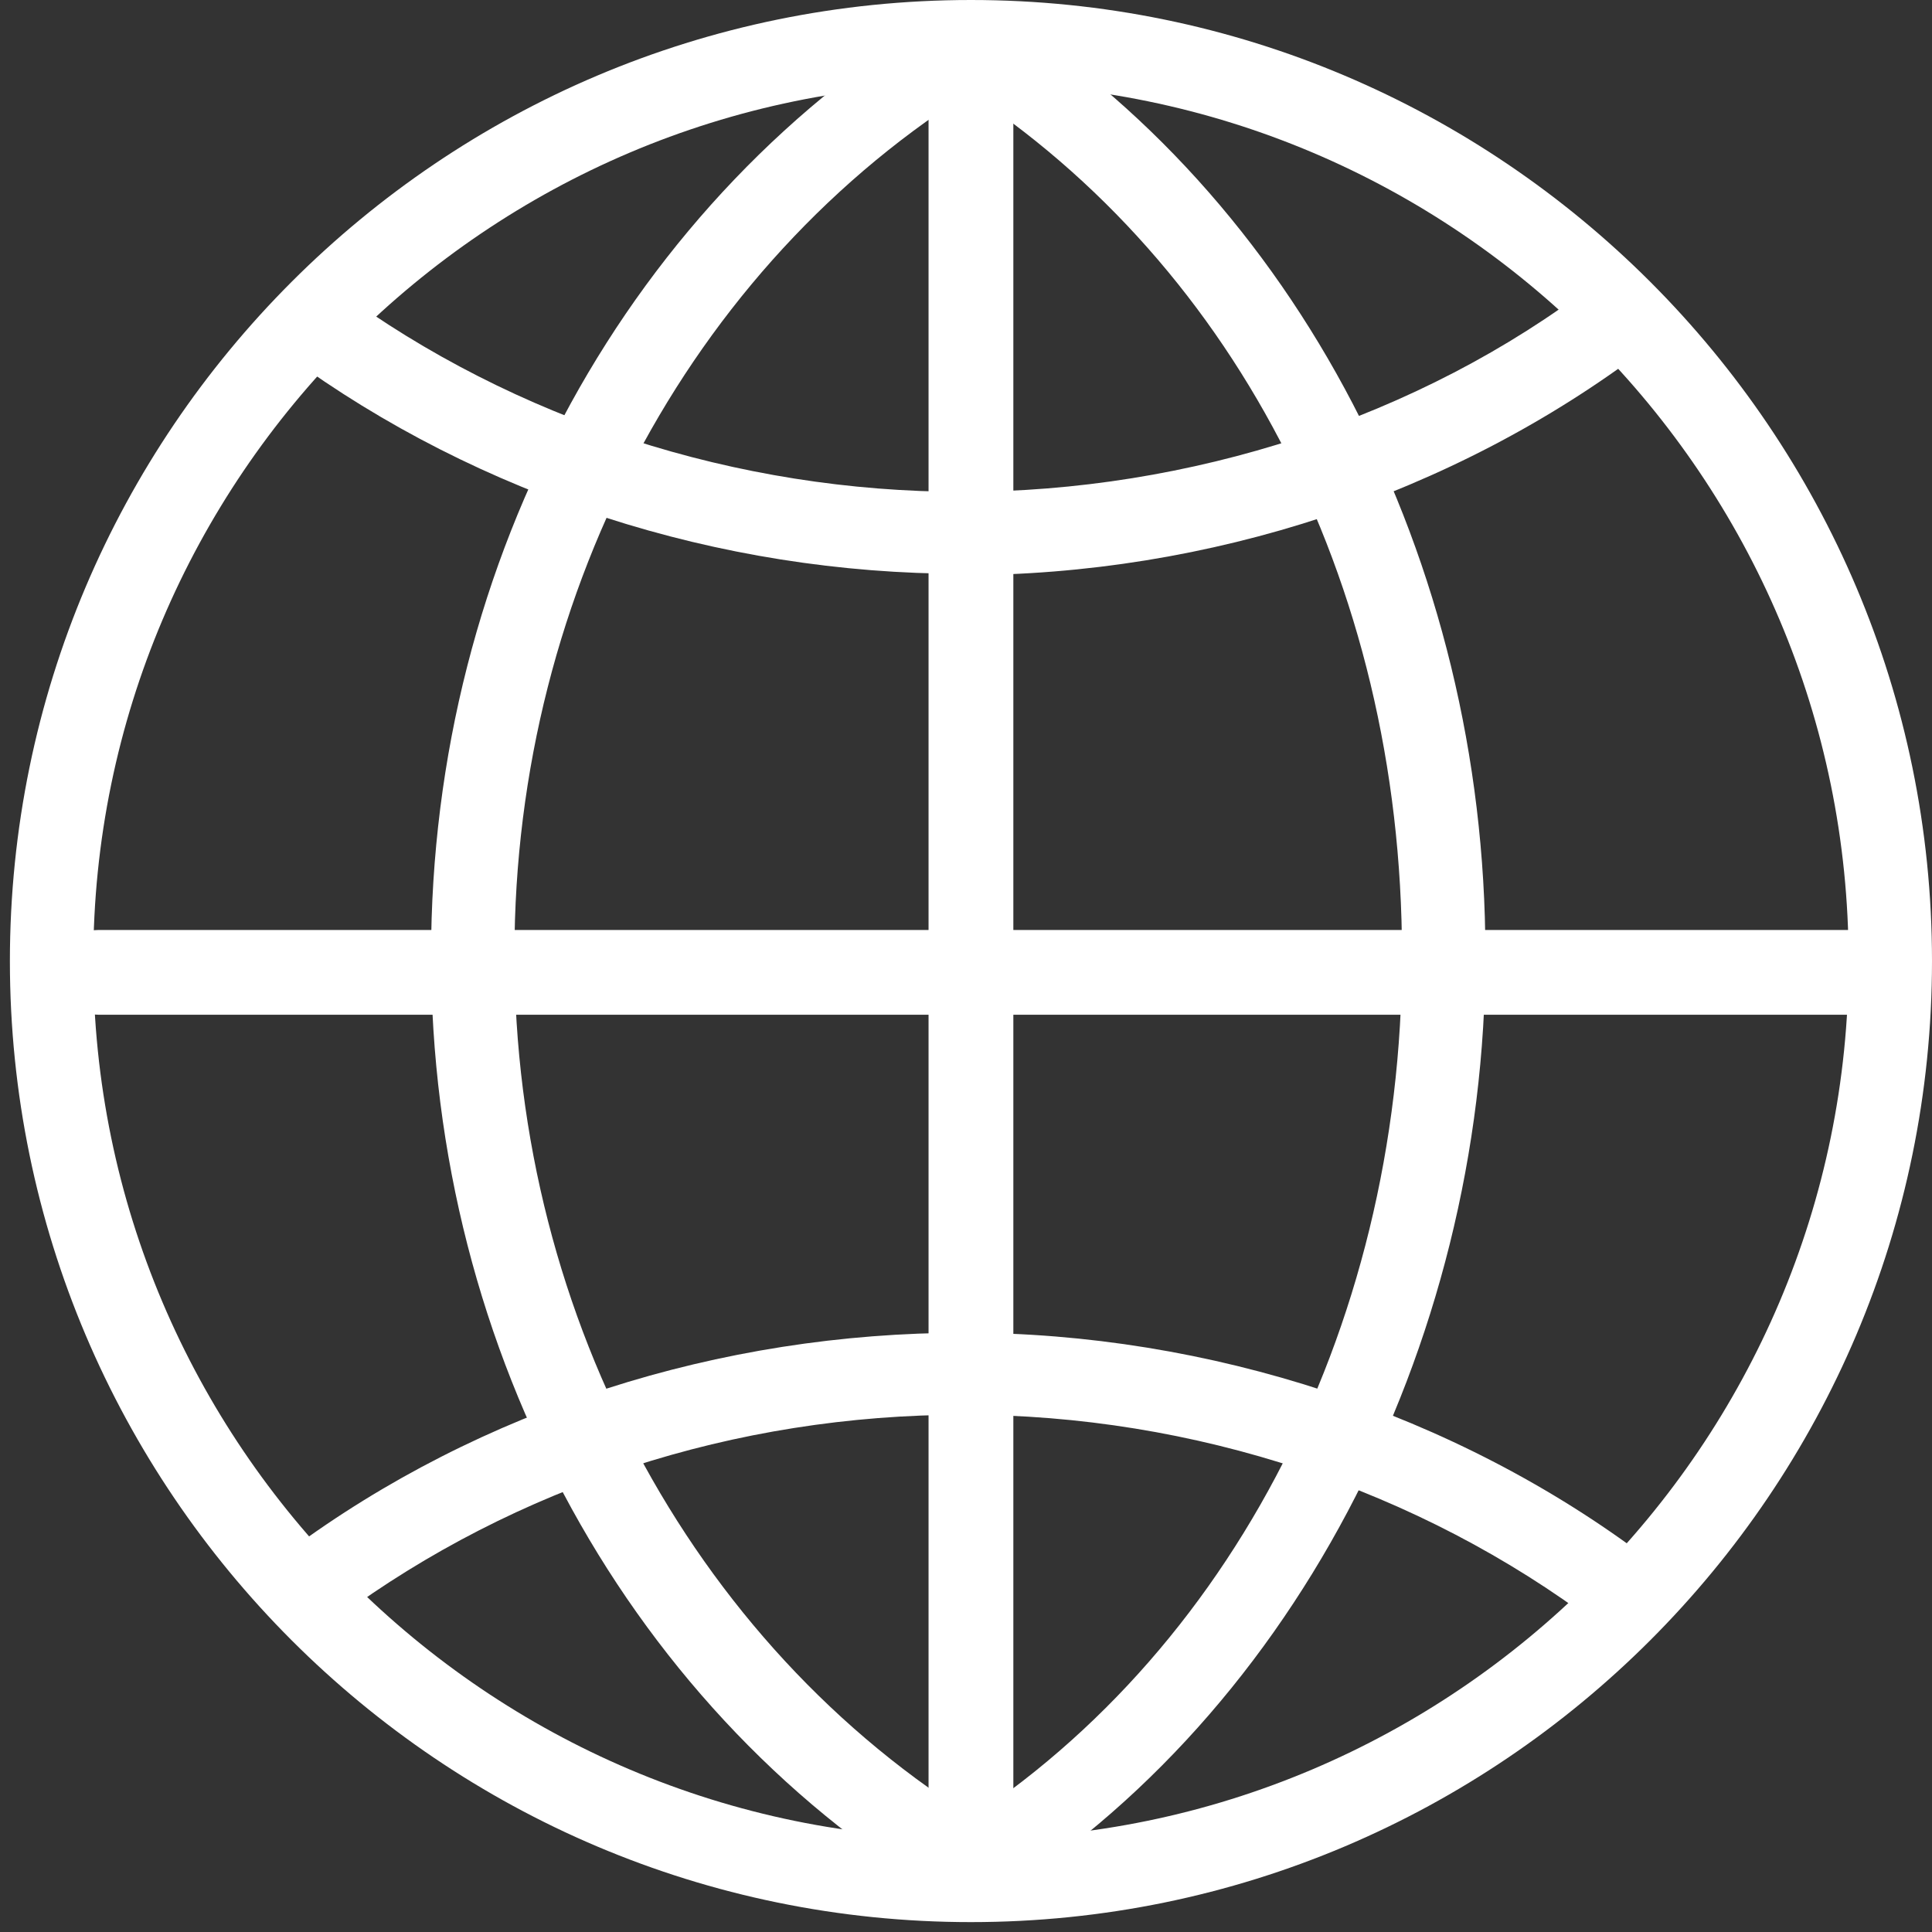
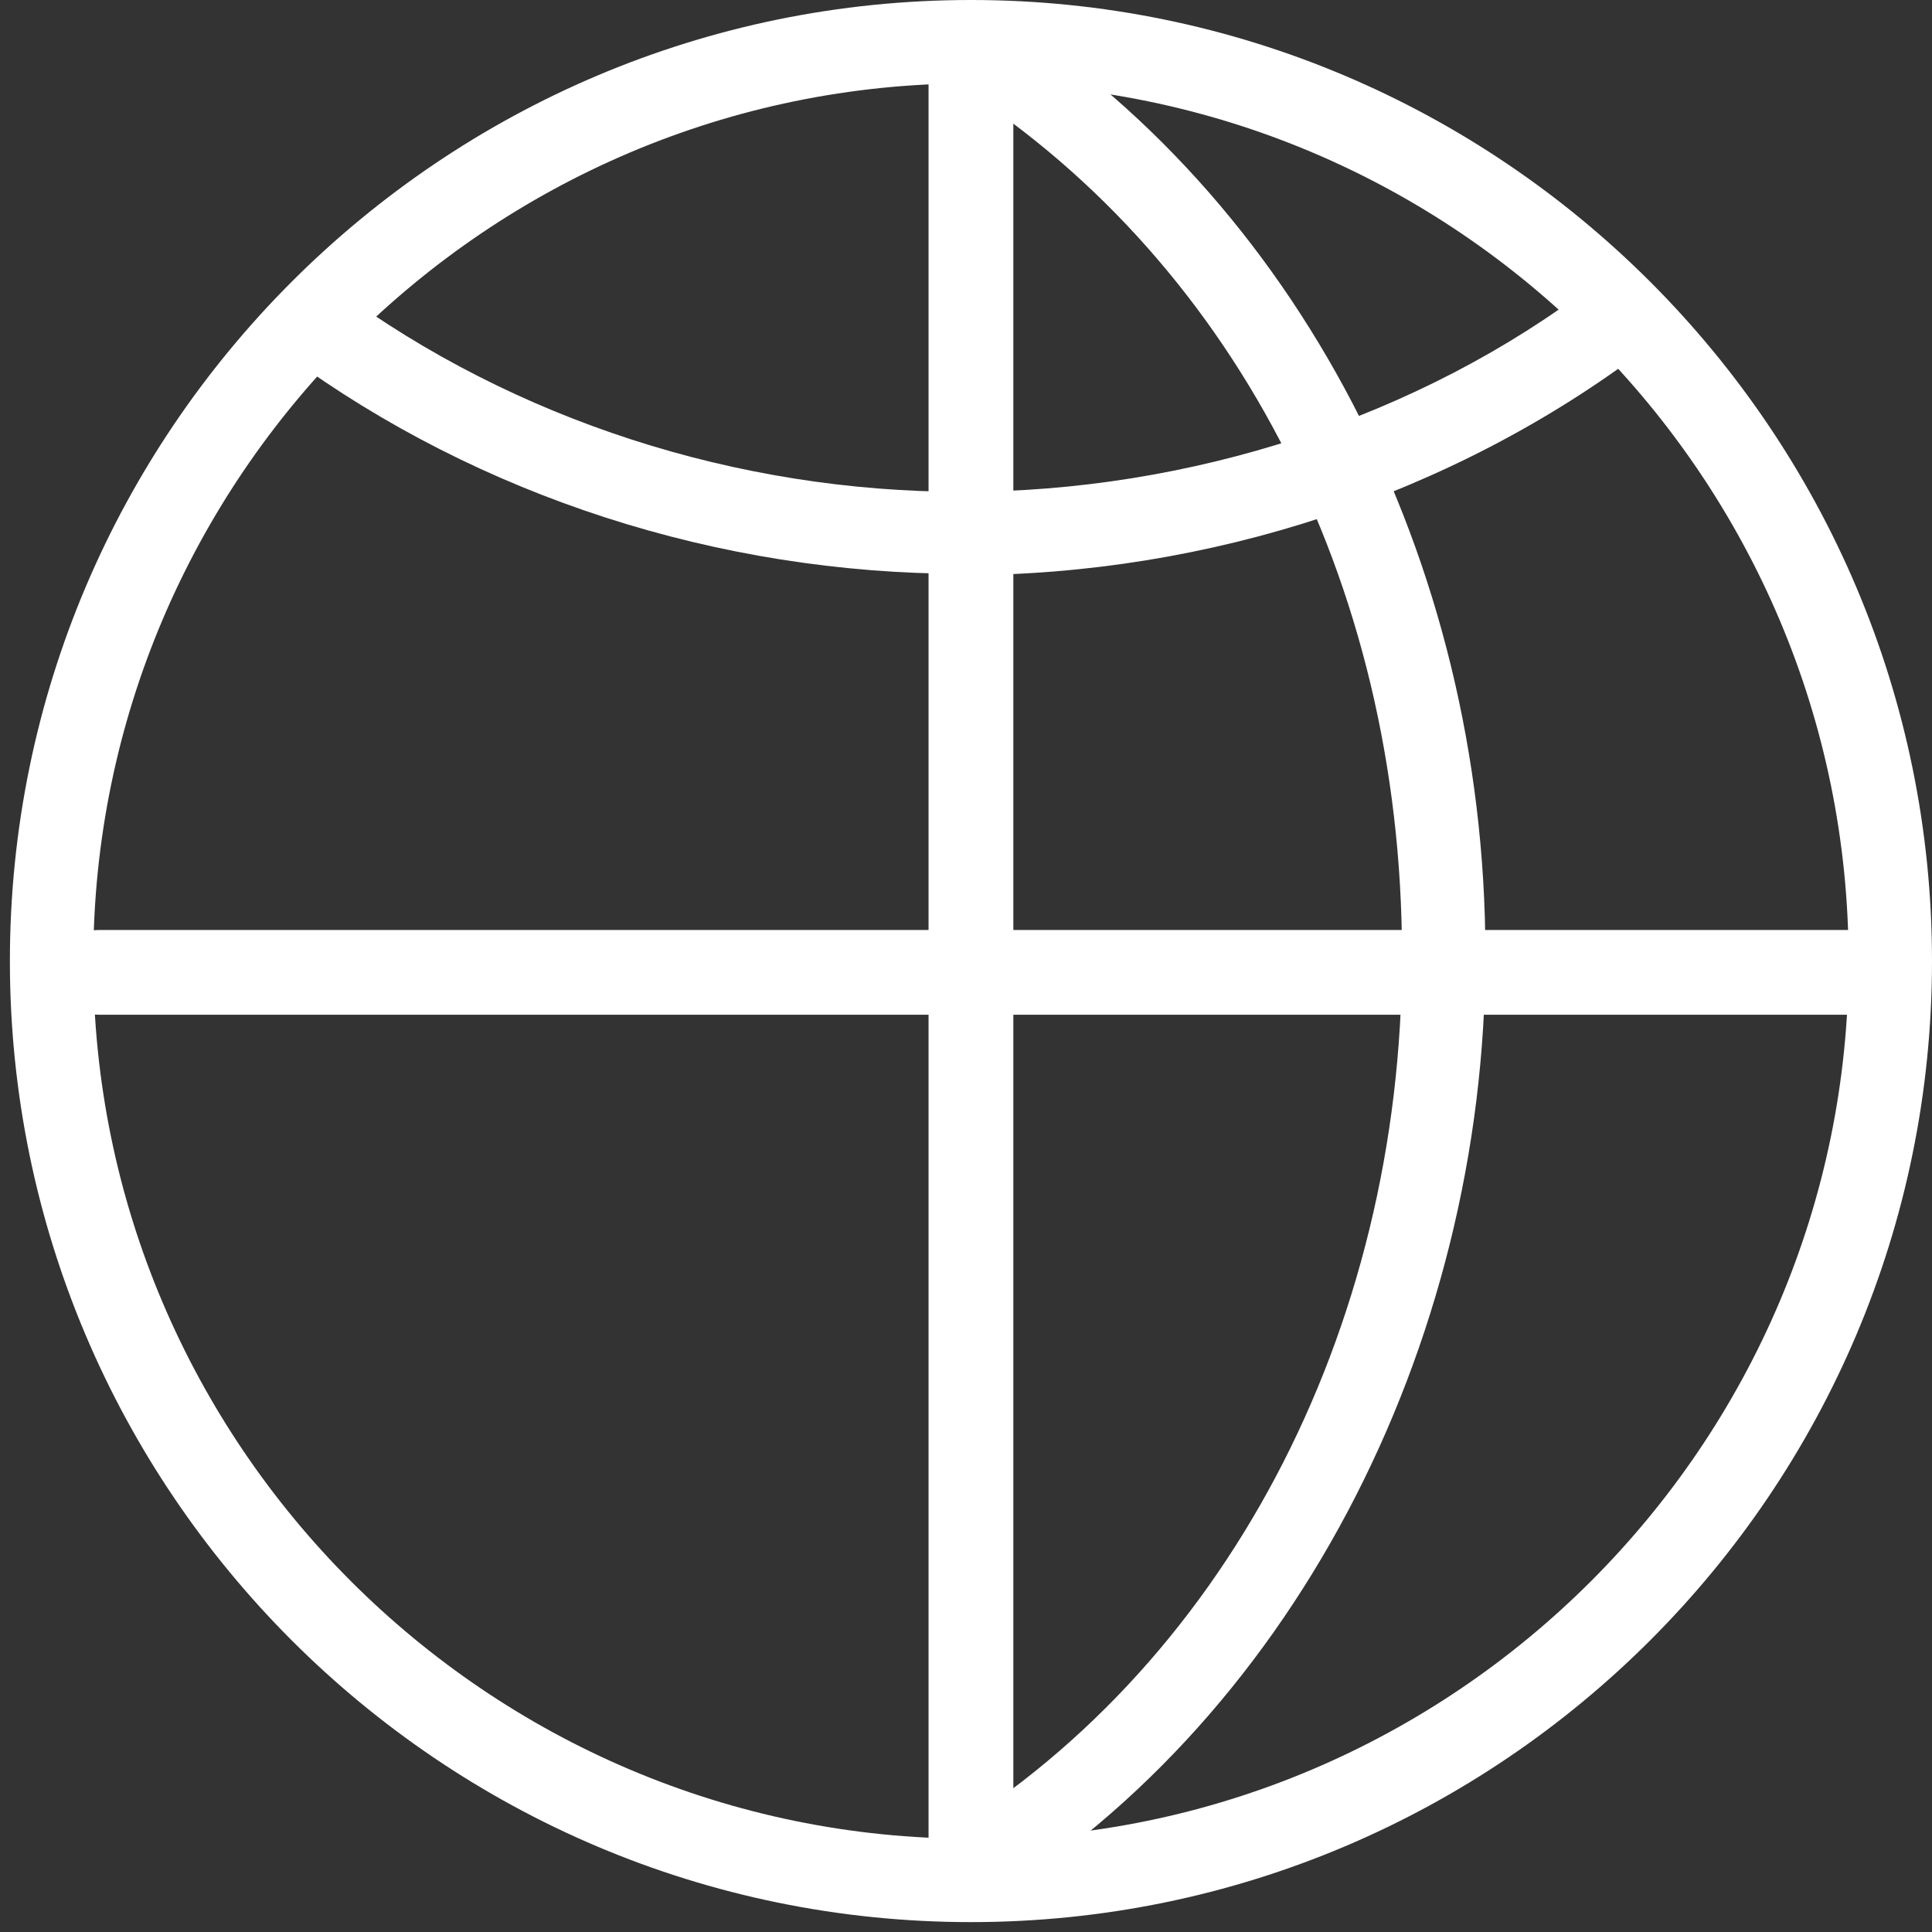
<svg xmlns="http://www.w3.org/2000/svg" id="Layer_1" version="1.1" viewBox="0 0 136.7 136.7">
  <rect x="0" y="0" width="136.7" height="136.7" fill="#333333" stroke="none" />
  <defs>
    <style>
      .st0 {
        fill: #fff;
      }
    </style>
  </defs>
  <path class="st0" d="M68.7,136C31.2,136,.7,105.5.7,68S31.2,0,68.7,0s68,30.5,68,68-30.5,68-68,68ZM68.7,5.9C34.5,5.9,6.6,33.8,6.6,68s27.9,62.1,62.1,62.1,62.1-27.9,62.1-62.1S103,5.9,68.7,5.9Z" />
  <path class="st0" d="M67.4,135.9c-1,0-2-.5-2.6-1.5-.8-1.4-.4-3.2,1.1-4,20.6-12.1,33.3-36.1,33.3-62.8s-12.3-49.7-32.1-62c-1.4-.9-1.8-2.7-1-4.1.9-1.4,2.7-1.8,4.1-1,21.5,13.4,34.9,39.1,34.9,67s-13.9,54.7-36.3,67.9c-.5.3-1,.4-1.5.4h0Z" />
-   <path class="st0" d="M69,135.2c-.5,0-1-.1-1.5-.4-22.8-13.3-37-39.1-37-67.2S44.6,13.9,67.3.5c1.4-.8,3.2-.4,4,1,.8,1.4.4,3.2-1,4-20.9,12.3-33.9,36.1-33.9,62s13.1,49.8,34.1,62.1c1.4.8,1.9,2.6,1.1,4-.6.9-1.5,1.5-2.6,1.5h0Z" />
  <path class="st0" d="M68.7,133.1c-1.6,0-3-1.3-3-3V5.6c0-1.6,1.3-3,3-3s3,1.3,3,3v124.5c0,1.6-1.3,3-3,3Z" />
  <path class="st0" d="M68.1,40.6c-17.3,0-34.2-5.5-47.7-15.4-1.3-1-1.6-2.8-.6-4.1,1-1.3,2.8-1.6,4.1-.6,12.5,9.2,28.2,14.3,44.2,14.3s32.3-5.2,44.8-14.8c1.3-1,3.2-.7,4.1.6,1,1.3.7,3.2-.6,4.1-13.6,10.3-30.8,16-48.4,16h.1Z" />
-   <path class="st0" d="M114.8,115.5c-.6,0-1.2-.2-1.8-.6-12.6-9.5-28.5-14.8-44.8-14.8s-31.7,5.1-44.2,14.3c-1.3,1-3.2.7-4.1-.6-1-1.3-.7-3.2.6-4.1,13.5-10,30.4-15.4,47.7-15.4s34.8,5.7,48.4,16c1.3,1,1.6,2.8.6,4.1-.6.8-1.5,1.2-2.4,1.2h0Z" />
  <path class="st0" d="M131.5,71.8H7c-1.6,0-3-1.3-3-3s1.3-3,3-3h124.5c1.6,0,3,1.3,3,3s-1.3,3-3,3Z" />
</svg>